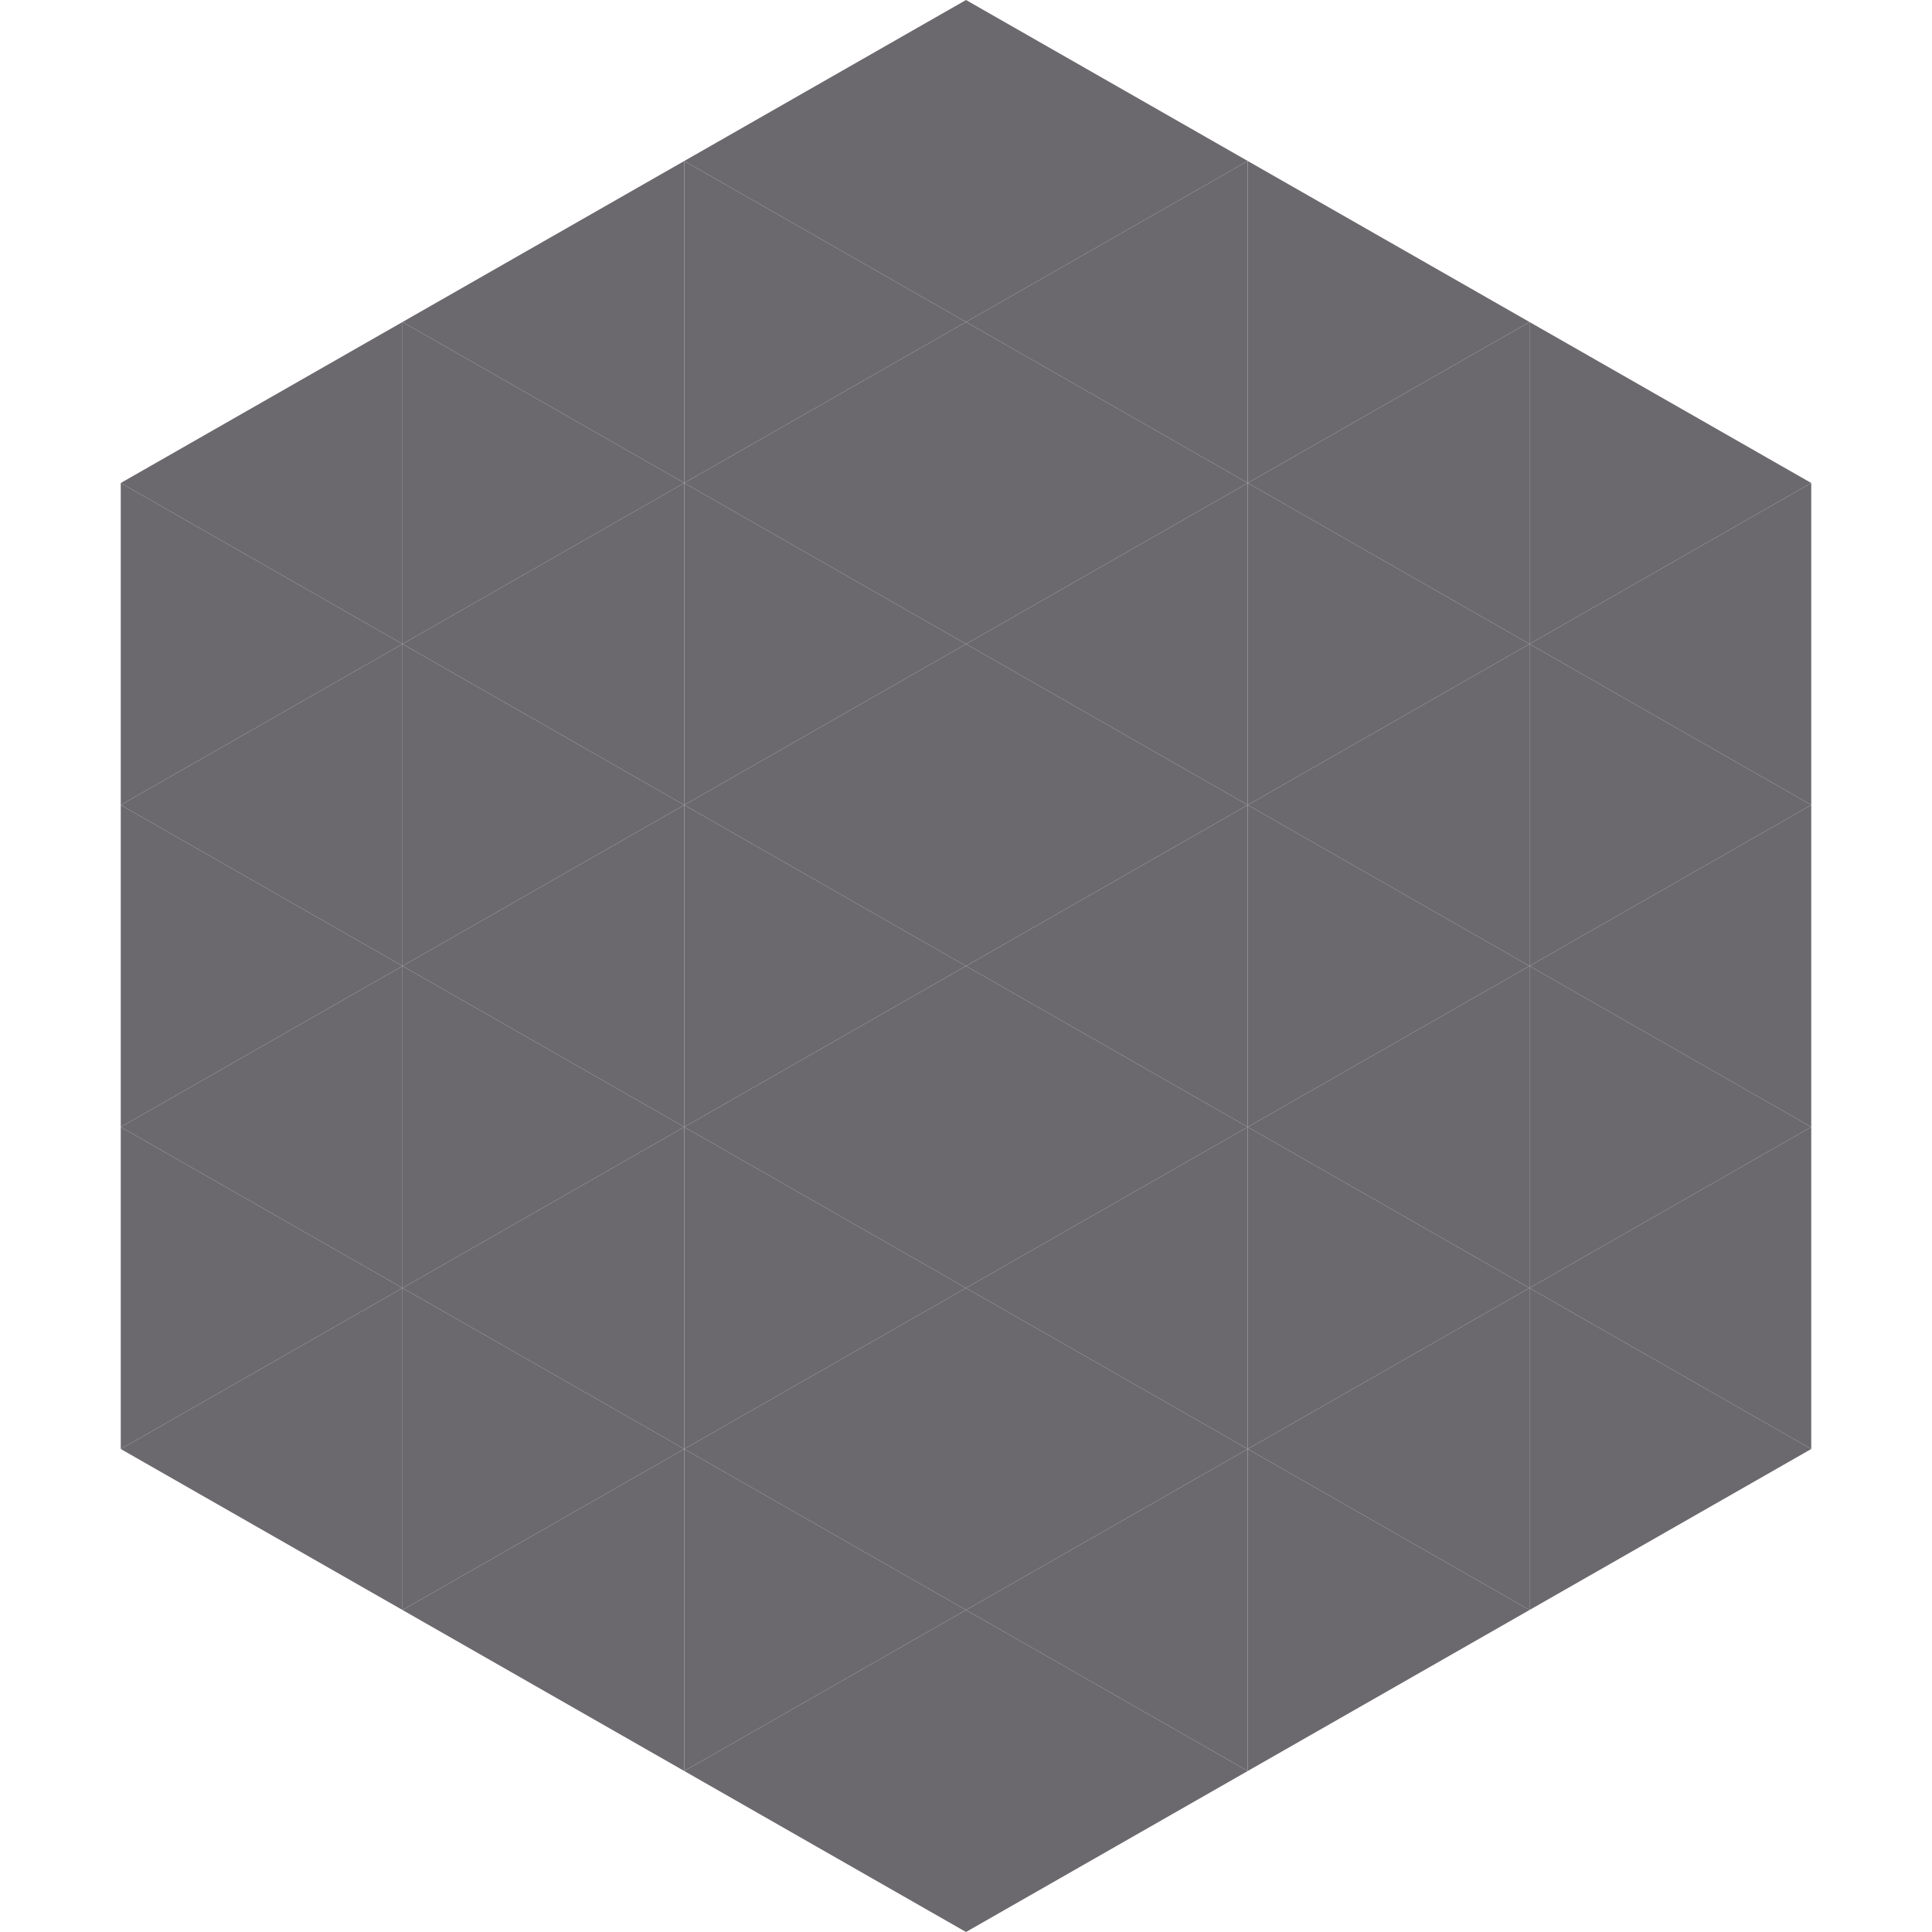
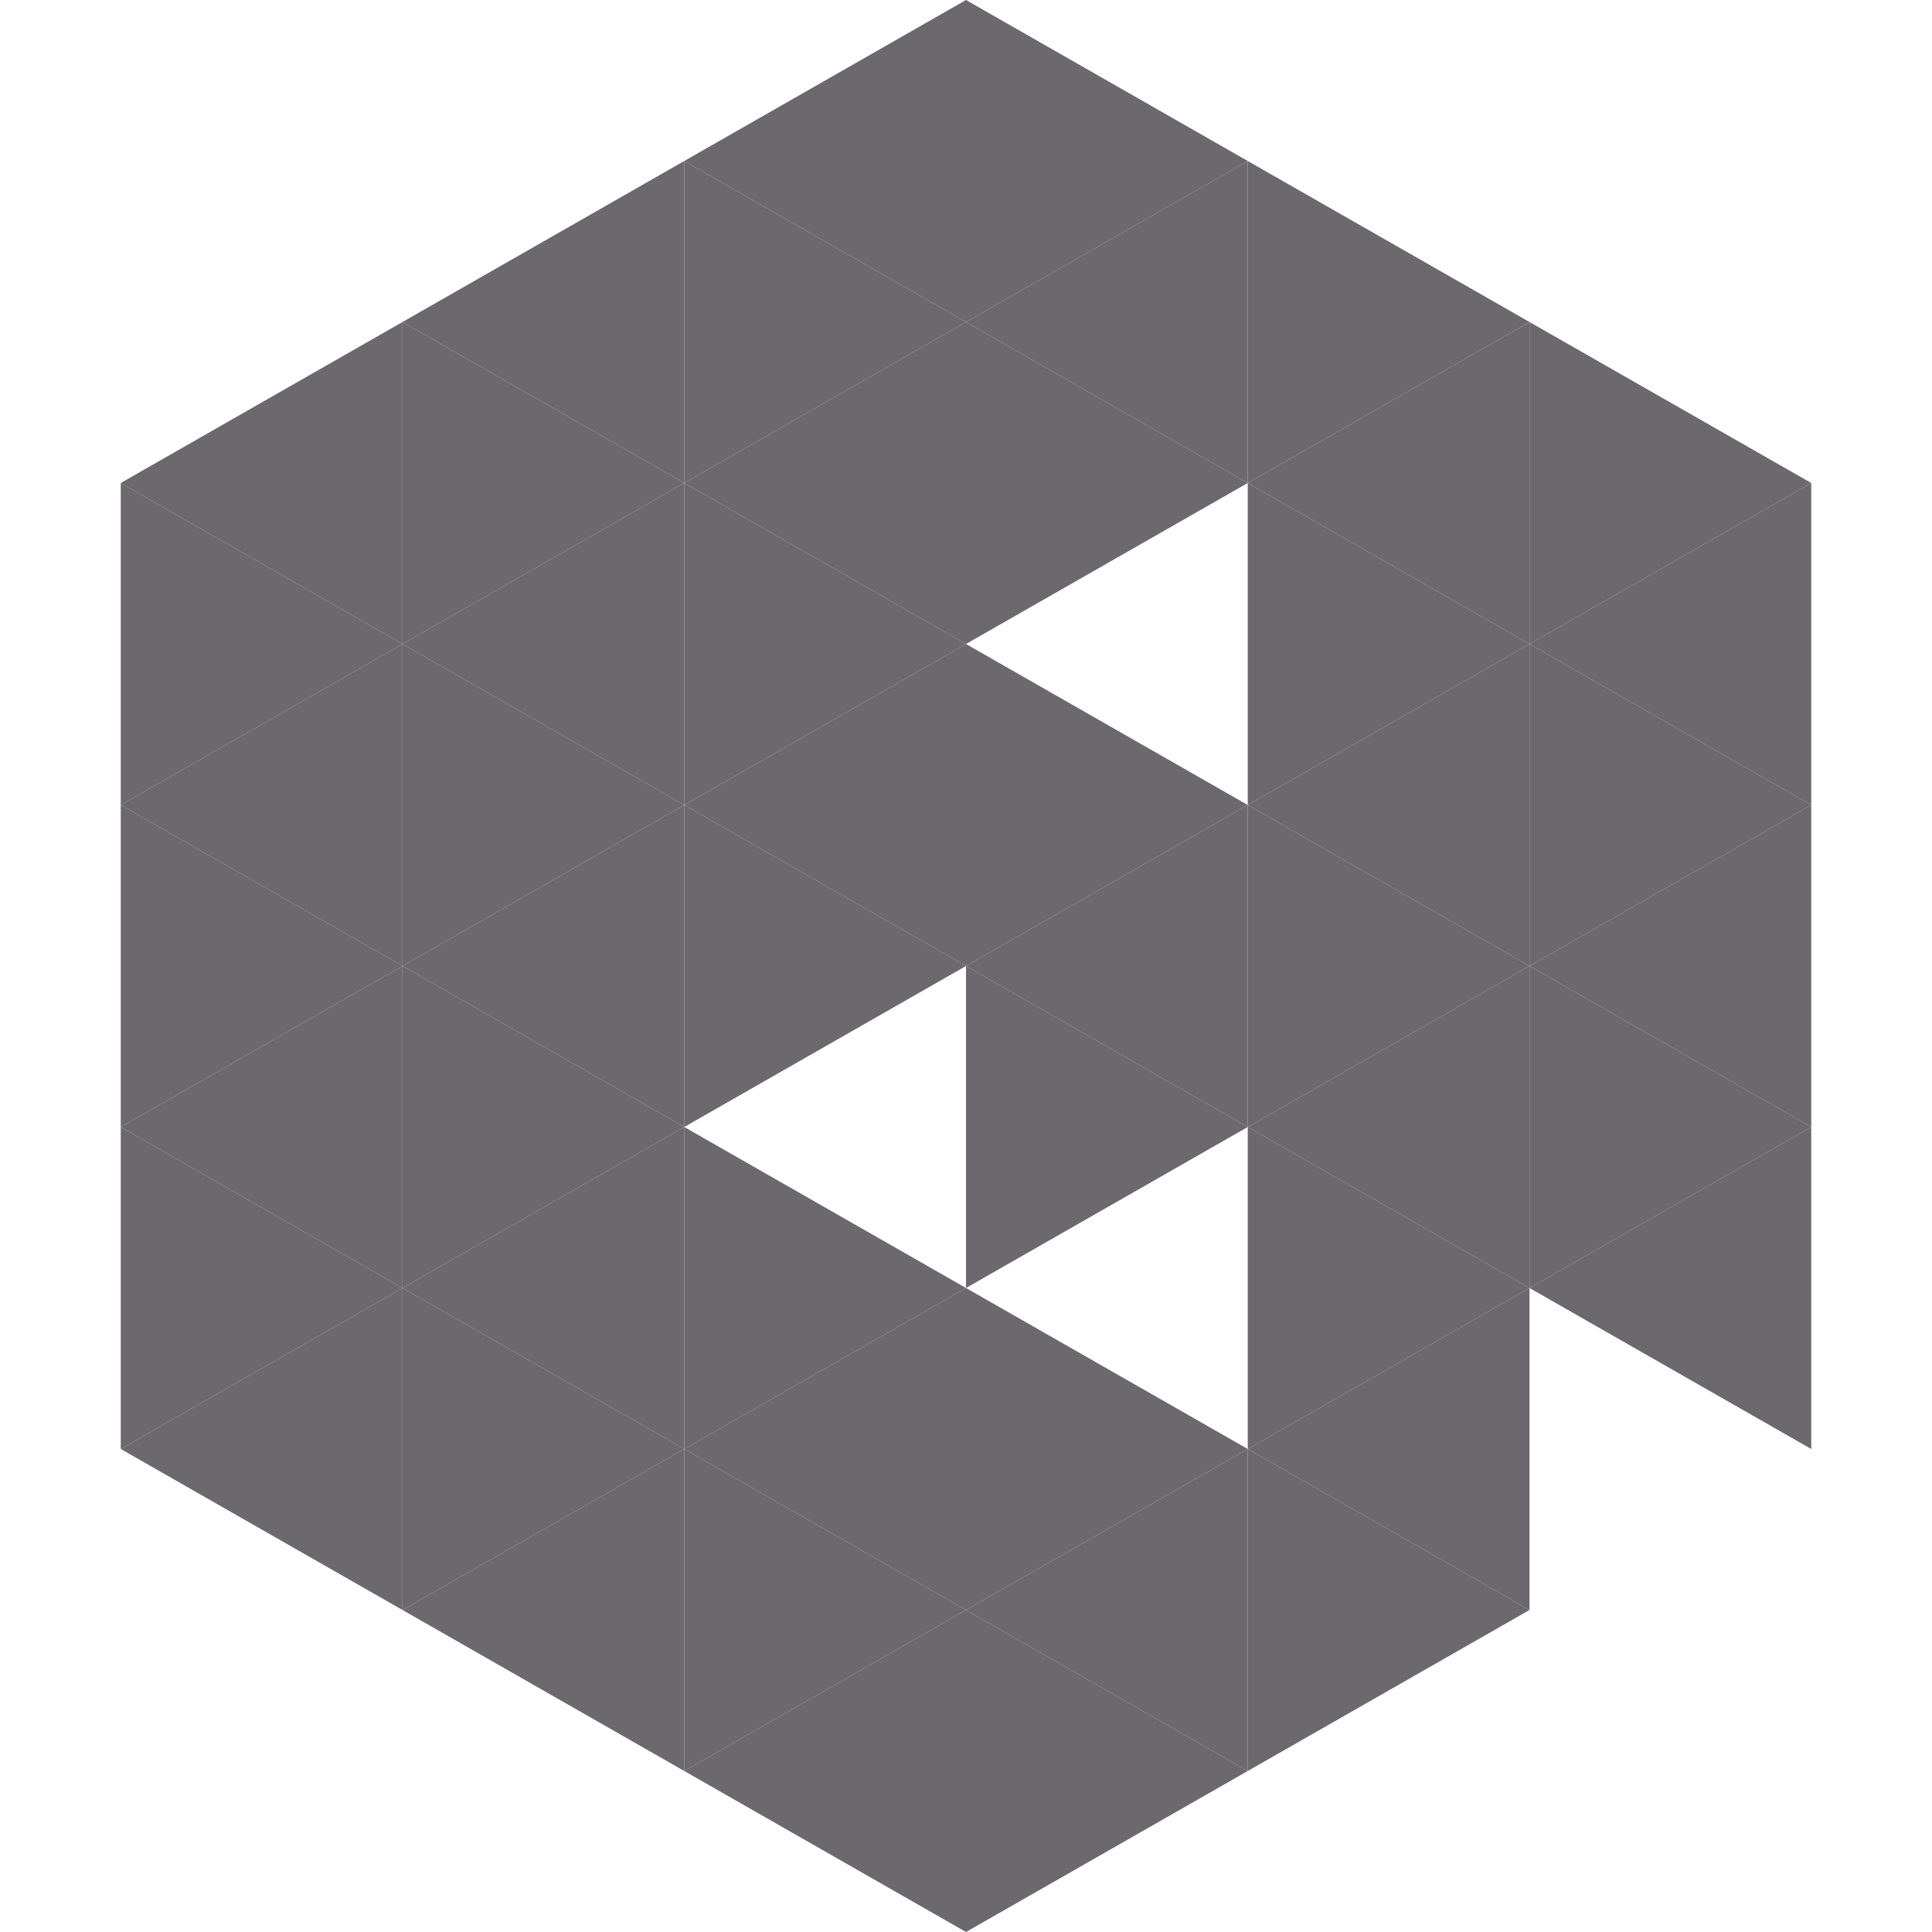
<svg xmlns="http://www.w3.org/2000/svg" width="240" height="240">
  <polygon points="50,40 15,60 50,80" style="fill:rgb(107,105,110)" />
  <polygon points="190,40 225,60 190,80" style="fill:rgb(107,105,110)" />
  <polygon points="15,60 50,80 15,100" style="fill:rgb(107,105,110)" />
  <polygon points="225,60 190,80 225,100" style="fill:rgb(107,105,110)" />
  <polygon points="50,80 15,100 50,120" style="fill:rgb(107,105,110)" />
  <polygon points="190,80 225,100 190,120" style="fill:rgb(107,105,110)" />
  <polygon points="15,100 50,120 15,140" style="fill:rgb(107,105,110)" />
  <polygon points="225,100 190,120 225,140" style="fill:rgb(107,105,110)" />
  <polygon points="50,120 15,140 50,160" style="fill:rgb(107,105,110)" />
  <polygon points="190,120 225,140 190,160" style="fill:rgb(107,105,110)" />
  <polygon points="15,140 50,160 15,180" style="fill:rgb(107,105,110)" />
  <polygon points="225,140 190,160 225,180" style="fill:rgb(107,105,110)" />
  <polygon points="50,160 15,180 50,200" style="fill:rgb(107,105,110)" />
-   <polygon points="190,160 225,180 190,200" style="fill:rgb(107,105,110)" />
  <polygon points="15,180 50,200 15,220" style="fill:rgb(255,255,255); fill-opacity:0" />
  <polygon points="225,180 190,200 225,220" style="fill:rgb(255,255,255); fill-opacity:0" />
  <polygon points="50,0 85,20 50,40" style="fill:rgb(255,255,255); fill-opacity:0" />
  <polygon points="190,0 155,20 190,40" style="fill:rgb(255,255,255); fill-opacity:0" />
  <polygon points="85,20 50,40 85,60" style="fill:rgb(107,105,110)" />
  <polygon points="155,20 190,40 155,60" style="fill:rgb(107,105,110)" />
  <polygon points="50,40 85,60 50,80" style="fill:rgb(107,105,110)" />
  <polygon points="190,40 155,60 190,80" style="fill:rgb(107,105,110)" />
  <polygon points="85,60 50,80 85,100" style="fill:rgb(107,105,110)" />
  <polygon points="155,60 190,80 155,100" style="fill:rgb(107,105,110)" />
  <polygon points="50,80 85,100 50,120" style="fill:rgb(107,105,110)" />
  <polygon points="190,80 155,100 190,120" style="fill:rgb(107,105,110)" />
  <polygon points="85,100 50,120 85,140" style="fill:rgb(107,105,110)" />
  <polygon points="155,100 190,120 155,140" style="fill:rgb(107,105,110)" />
  <polygon points="50,120 85,140 50,160" style="fill:rgb(107,105,110)" />
  <polygon points="190,120 155,140 190,160" style="fill:rgb(107,105,110)" />
  <polygon points="85,140 50,160 85,180" style="fill:rgb(107,105,110)" />
  <polygon points="155,140 190,160 155,180" style="fill:rgb(107,105,110)" />
  <polygon points="50,160 85,180 50,200" style="fill:rgb(107,105,110)" />
  <polygon points="190,160 155,180 190,200" style="fill:rgb(107,105,110)" />
  <polygon points="85,180 50,200 85,220" style="fill:rgb(107,105,110)" />
  <polygon points="155,180 190,200 155,220" style="fill:rgb(107,105,110)" />
  <polygon points="120,0 85,20 120,40" style="fill:rgb(107,105,110)" />
  <polygon points="120,0 155,20 120,40" style="fill:rgb(107,105,110)" />
  <polygon points="85,20 120,40 85,60" style="fill:rgb(107,105,110)" />
  <polygon points="155,20 120,40 155,60" style="fill:rgb(107,105,110)" />
  <polygon points="120,40 85,60 120,80" style="fill:rgb(107,105,110)" />
  <polygon points="120,40 155,60 120,80" style="fill:rgb(107,105,110)" />
  <polygon points="85,60 120,80 85,100" style="fill:rgb(107,105,110)" />
-   <polygon points="155,60 120,80 155,100" style="fill:rgb(107,105,110)" />
  <polygon points="120,80 85,100 120,120" style="fill:rgb(107,105,110)" />
  <polygon points="120,80 155,100 120,120" style="fill:rgb(107,105,110)" />
  <polygon points="85,100 120,120 85,140" style="fill:rgb(107,105,110)" />
  <polygon points="155,100 120,120 155,140" style="fill:rgb(107,105,110)" />
-   <polygon points="120,120 85,140 120,160" style="fill:rgb(107,105,110)" />
  <polygon points="120,120 155,140 120,160" style="fill:rgb(107,105,110)" />
  <polygon points="85,140 120,160 85,180" style="fill:rgb(107,105,110)" />
-   <polygon points="155,140 120,160 155,180" style="fill:rgb(107,105,110)" />
  <polygon points="120,160 85,180 120,200" style="fill:rgb(107,105,110)" />
  <polygon points="120,160 155,180 120,200" style="fill:rgb(107,105,110)" />
  <polygon points="85,180 120,200 85,220" style="fill:rgb(107,105,110)" />
  <polygon points="155,180 120,200 155,220" style="fill:rgb(107,105,110)" />
  <polygon points="120,200 85,220 120,240" style="fill:rgb(107,105,110)" />
  <polygon points="120,200 155,220 120,240" style="fill:rgb(107,105,110)" />
-   <polygon points="85,220 120,240 85,260" style="fill:rgb(255,255,255); fill-opacity:0" />
  <polygon points="155,220 120,240 155,260" style="fill:rgb(255,255,255); fill-opacity:0" />
</svg>